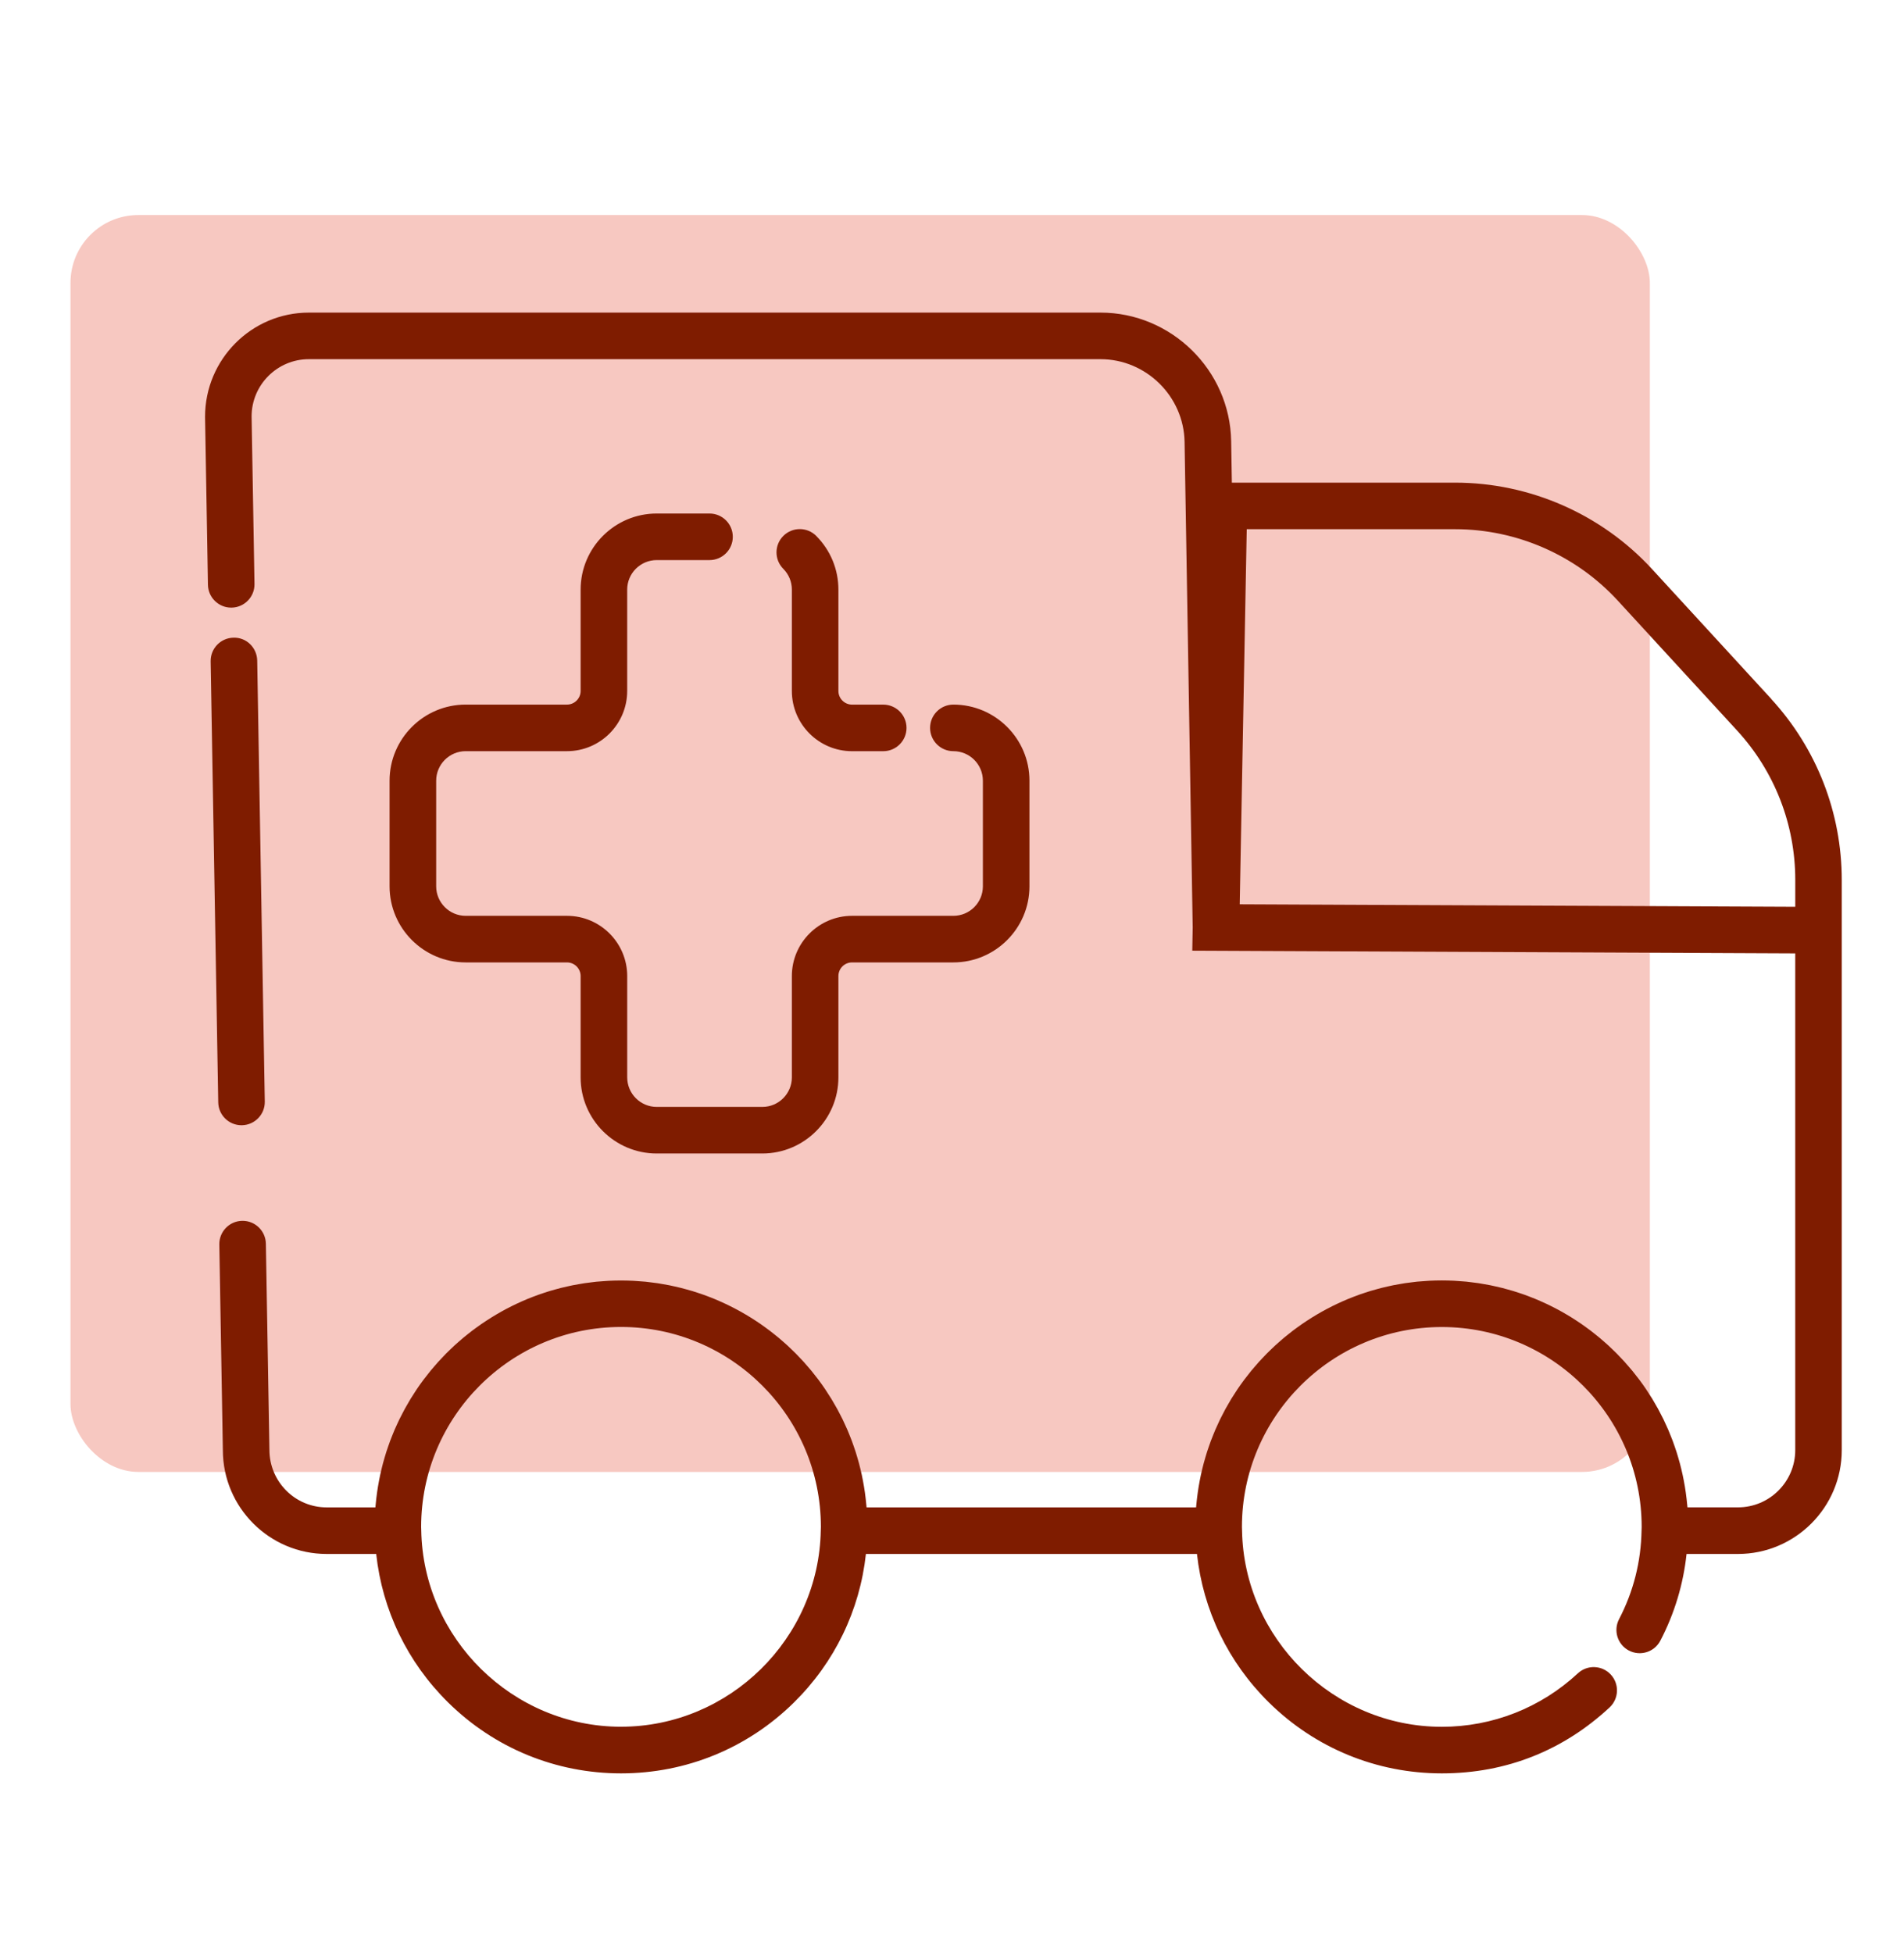
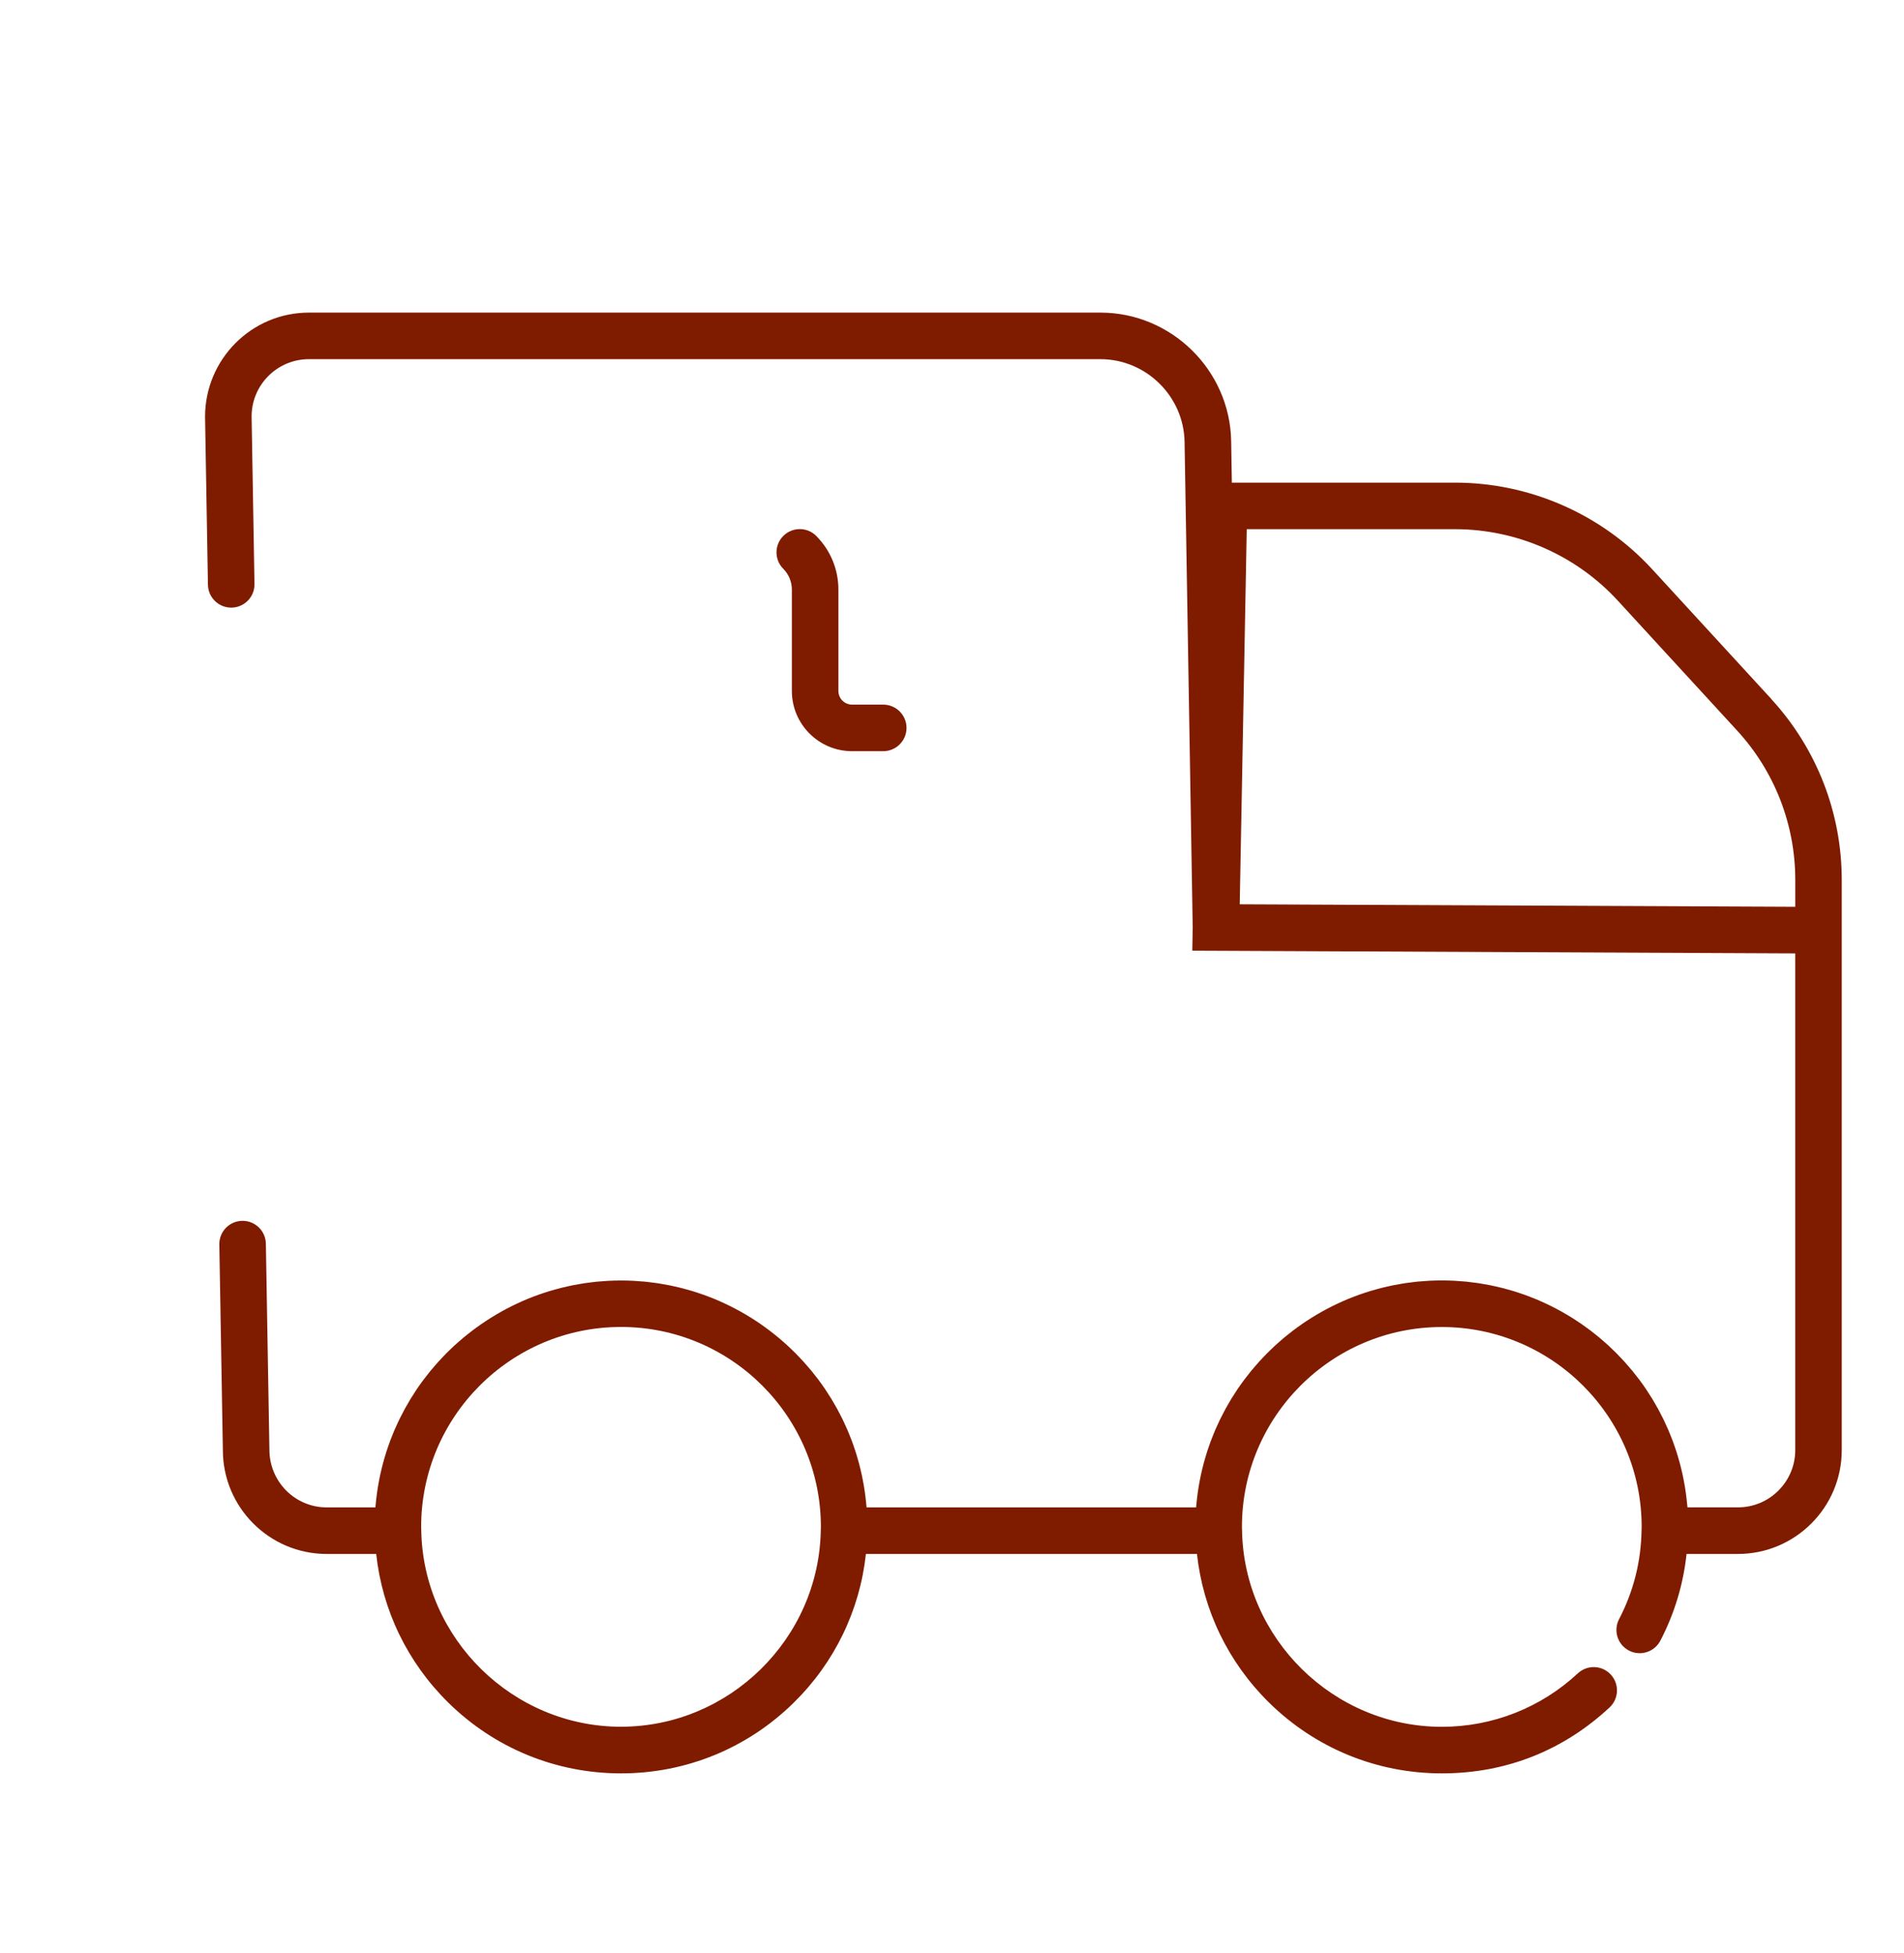
<svg xmlns="http://www.w3.org/2000/svg" viewBox="0 0 931.4 955.38">
  <defs>
    <style> .cls-1 { fill: #7f1c00; } .cls-1, .cls-2 { stroke-width: 0px; } .cls-2 { fill: #f2a194; opacity: .58; } </style>
  </defs>
  <g id="Calque_3" data-name="Calque 3">
-     <rect class="cls-2" x="34.48" y="105.17" width="772.59" height="614.78" rx="33.21" ry="33.21" />
-   </g>
+     </g>
  <g id="Calque_2" data-name="Calque 2">
    <g>
      <path class="cls-1" d="m866.51,341.9l-58.31-63.49c-24.71-26.91-59.84-42.34-96.37-42.34h-109.23l-.34-20.32c-.58-34.66-29.25-62.85-63.92-62.85H151.1c-28,0-50.79,22.78-50.79,50.98l1.41,82.13c.11,6.22,5.18,11.19,11.38,11.19.07,0,.13,0,.2,0,6.29-.11,11.3-5.29,11.19-11.58l-1.41-81.93c0-15.45,12.57-28.01,28.01-28.01h387.24c22.31,0,40.77,18.15,41.14,40.46l3.98,237.49-.21,11.36h.4s294.56,1.33,294.56,1.33v242.94c0,15.45-12.57,28.01-28.01,28.01h-24.71c-.04-.48-.1-.96-.15-1.44-.08-.93-.18-1.85-.29-2.77-.12-1.05-.25-2.09-.4-3.13-.13-.92-.27-1.84-.42-2.76-.17-1.02-.35-2.04-.55-3.05-.17-.91-.35-1.82-.55-2.73-.22-1-.45-2-.69-2.99-.22-.9-.44-1.8-.68-2.69-.26-.98-.55-1.95-.83-2.92-.26-.89-.52-1.77-.8-2.65-.31-.96-.64-1.91-.97-2.86-.3-.87-.6-1.73-.92-2.59-.35-.94-.73-1.87-1.11-2.8-.34-.85-.67-1.69-1.03-2.53-.4-.93-.83-1.84-1.25-2.75-.38-.82-.74-1.64-1.13-2.45-.45-.92-.93-1.82-1.4-2.72-.41-.78-.8-1.57-1.22-2.35-.5-.92-1.04-1.82-1.57-2.73-.43-.73-.84-1.47-1.28-2.2-.62-1.01-1.27-2-1.92-2.99-.39-.59-.75-1.2-1.15-1.78-1.04-1.54-2.12-3.06-3.24-4.55-.47-.63-.97-1.24-1.46-1.86-.67-.87-1.34-1.74-2.04-2.59-.55-.66-1.12-1.3-1.68-1.95-.67-.78-1.33-1.56-2.01-2.32-.6-.66-1.22-1.3-1.82-1.94-.68-.72-1.36-1.45-2.06-2.16-.63-.64-1.29-1.25-1.93-1.88-.71-.69-1.42-1.38-2.14-2.04-.66-.61-1.35-1.2-2.03-1.8-.74-.65-1.47-1.3-2.23-1.93-.7-.58-1.41-1.15-2.11-1.71-.77-.61-1.53-1.23-2.31-1.82-.72-.55-1.46-1.08-2.19-1.61-.79-.58-1.59-1.15-2.4-1.71-.75-.52-1.5-1.02-2.26-1.51-.82-.54-1.65-1.08-2.49-1.6-.77-.48-1.55-.95-2.33-1.41-.85-.5-1.71-1-2.57-1.48-.79-.44-1.59-.87-2.39-1.3-.88-.47-1.77-.92-2.67-1.37-.81-.4-1.62-.8-2.44-1.18-.91-.43-1.83-.84-2.75-1.25-.83-.36-1.65-.72-2.49-1.07-.94-.39-1.89-.76-2.84-1.12-.84-.32-1.68-.64-2.52-.95-.97-.35-1.95-.67-2.93-.99-.85-.28-1.69-.56-2.55-.82-1-.31-2.02-.58-3.04-.86-.85-.23-1.7-.48-2.56-.69-1.04-.26-2.09-.49-3.15-.73-.85-.19-1.7-.39-2.55-.56-1.09-.22-2.2-.4-3.3-.59-.83-.14-1.66-.3-2.5-.43-1.17-.17-2.35-.31-3.53-.45-.79-.09-1.57-.21-2.36-.29-1.32-.13-2.65-.22-3.98-.3-.66-.04-1.32-.11-1.99-.14-2-.1-4.02-.15-6.05-.15s-4.05.05-6.05.15c-.67.03-1.33.1-1.99.14-1.33.09-2.66.17-3.98.3-.79.08-1.57.19-2.36.29-1.18.14-2.36.27-3.53.45-.84.13-1.67.28-2.5.43-1.1.19-2.21.37-3.3.59-.86.17-1.7.37-2.55.56-1.05.23-2.1.47-3.14.73-.86.22-1.71.46-2.56.69-1.02.28-2.03.56-3.04.86-.86.26-1.7.54-2.55.82-.98.32-1.96.65-2.93.99-.85.3-1.69.62-2.53.95-.95.36-1.9.73-2.84,1.12-.84.34-1.66.7-2.49,1.07-.92.41-1.84.82-2.75,1.25-.82.38-1.63.78-2.44,1.18-.89.45-1.78.9-2.66,1.37-.8.42-1.6.86-2.39,1.3-.86.48-1.72.98-2.57,1.48-.78.46-1.56.93-2.33,1.41-.84.52-1.66,1.05-2.48,1.59-.76.5-1.52,1-2.27,1.52-.81.56-1.6,1.13-2.4,1.71-.74.53-1.47,1.07-2.19,1.62-.78.59-1.55,1.2-2.31,1.82-.71.57-1.42,1.13-2.12,1.71-.75.63-1.49,1.28-2.22,1.93-.68.6-1.36,1.19-2.03,1.8-.73.67-1.43,1.36-2.14,2.04-.65.62-1.3,1.24-1.93,1.88-.7.71-1.38,1.44-2.06,2.16-.61.65-1.23,1.28-1.82,1.94-.68.76-1.34,1.54-2.01,2.32-.56.65-1.14,1.3-1.69,1.97-.69.84-1.36,1.71-2.03,2.58-.49.63-.99,1.24-1.46,1.87-1.11,1.49-2.19,3-3.24,4.55-.4.6-.78,1.21-1.17,1.81-.64.98-1.29,1.96-1.9,2.96-.44.72-.85,1.47-1.28,2.2-.53.91-1.06,1.81-1.57,2.73-.42.77-.82,1.56-1.22,2.35-.47.9-.95,1.8-1.4,2.72-.39.81-.76,1.63-1.13,2.45-.42.92-.85,1.83-1.25,2.75-.36.84-.69,1.68-1.03,2.53-.38.93-.75,1.86-1.11,2.8-.32.86-.62,1.73-.92,2.59-.33.95-.66,1.9-.97,2.86-.28.88-.54,1.76-.8,2.65-.29.97-.57,1.94-.83,2.92-.24.89-.46,1.79-.68,2.69-.24.99-.48,1.99-.69,2.99-.19.9-.37,1.81-.55,2.73-.19,1.01-.38,2.03-.55,3.05-.15.92-.29,1.83-.42,2.76-.15,1.04-.28,2.08-.4,3.13-.11.92-.2,1.84-.29,2.77-.04.48-.11.96-.15,1.44h-161.17c-.04-.48-.1-.96-.15-1.44-.08-.92-.18-1.85-.28-2.76-.12-1.05-.25-2.1-.4-3.14-.13-.92-.27-1.83-.42-2.74-.17-1.03-.36-2.05-.55-3.07-.17-.91-.35-1.81-.54-2.71-.22-1.01-.45-2.01-.7-3.01-.22-.89-.43-1.78-.67-2.67-.26-.99-.55-1.97-.84-2.95-.26-.87-.51-1.75-.79-2.62-.31-.97-.65-1.93-.98-2.9-.3-.86-.59-1.71-.91-2.56-.36-.95-.74-1.9-1.12-2.84-.34-.83-.66-1.67-1.02-2.49-.4-.94-.84-1.87-1.27-2.8-.37-.8-.73-1.61-1.11-2.4-.46-.94-.94-1.85-1.42-2.77-.4-.76-.78-1.54-1.2-2.29-.52-.95-1.07-1.88-1.62-2.81-.41-.7-.8-1.41-1.23-2.11-.65-1.07-1.34-2.11-2.03-3.16-.35-.54-.68-1.09-1.04-1.62-1.05-1.55-2.13-3.07-3.24-4.56-.45-.6-.93-1.18-1.39-1.77-.7-.9-1.39-1.8-2.11-2.68-.53-.65-1.09-1.27-1.64-1.91-.68-.79-1.35-1.6-2.06-2.37-.59-.65-1.2-1.27-1.79-1.91-.69-.74-1.38-1.48-2.09-2.19-.62-.63-1.27-1.24-1.91-1.86-.72-.69-1.43-1.39-2.16-2.06-.66-.61-1.34-1.19-2.01-1.79-.74-.65-1.48-1.31-2.24-1.94-.69-.58-1.4-1.14-2.1-1.7-.77-.62-1.54-1.23-2.33-1.83-.72-.55-1.45-1.08-2.18-1.61-.8-.58-1.6-1.16-2.41-1.72-.74-.51-1.5-1.01-2.25-1.51-.83-.54-1.66-1.08-2.5-1.6-.77-.48-1.54-.94-2.32-1.4-.86-.51-1.72-1-2.58-1.49-.79-.44-1.58-.87-2.38-1.29-.88-.47-1.78-.92-2.67-1.37-.81-.4-1.62-.8-2.43-1.18-.91-.43-1.83-.84-2.75-1.25-.82-.36-1.65-.72-2.48-1.07-.94-.39-1.89-.76-2.84-1.12-.84-.32-1.67-.64-2.52-.94-.97-.35-1.95-.67-2.94-1-.85-.28-1.69-.56-2.54-.82-1.01-.31-2.02-.58-3.04-.86-.85-.23-1.7-.48-2.56-.69-1.04-.26-2.09-.49-3.15-.73-.85-.19-1.7-.39-2.55-.56-1.09-.22-2.2-.4-3.3-.59-.83-.14-1.66-.3-2.5-.43-1.17-.17-2.35-.31-3.52-.45-.79-.09-1.57-.21-2.36-.29-1.32-.13-2.65-.22-3.98-.3-.66-.04-1.32-.11-1.99-.14-2-.1-4.02-.15-6.05-.15s-4.05.05-6.05.15c-.67.03-1.33.1-1.99.14-1.33.09-2.66.17-3.98.3-.79.08-1.57.19-2.36.29-1.18.14-2.36.27-3.52.45-.84.13-1.67.28-2.5.43-1.1.19-2.21.37-3.3.59-.86.17-1.7.37-2.55.56-1.05.23-2.1.47-3.15.73-.86.22-1.71.46-2.56.69-1.02.28-2.03.56-3.04.86-.85.26-1.7.54-2.55.82-.98.32-1.96.65-2.94,1-.85.3-1.68.62-2.52.94-.95.36-1.9.73-2.84,1.12-.83.34-1.66.7-2.48,1.07-.92.41-1.84.82-2.75,1.25-.82.38-1.63.78-2.44,1.18-.9.45-1.79.9-2.67,1.37-.8.42-1.59.85-2.38,1.3-.87.48-1.73.98-2.58,1.49-.78.46-1.56.93-2.32,1.41-.84.52-1.67,1.06-2.49,1.6-.76.5-1.51,1-2.26,1.51-.81.56-1.61,1.13-2.41,1.71-.73.53-1.46,1.06-2.18,1.61-.79.6-1.56,1.21-2.33,1.83-.7.56-1.41,1.12-2.1,1.7-.76.64-1.5,1.29-2.24,1.94-.67.59-1.35,1.18-2.01,1.78-.73.68-1.45,1.37-2.16,2.06-.64.62-1.28,1.23-1.91,1.86-.71.72-1.4,1.46-2.09,2.2-.6.63-1.21,1.26-1.79,1.91-.7.78-1.37,1.58-2.06,2.37-.54.64-1.1,1.26-1.63,1.91-.73.88-1.42,1.79-2.12,2.7-.45.59-.93,1.16-1.37,1.75-1.12,1.49-2.2,3.01-3.25,4.56-.36.54-.7,1.09-1.05,1.63-.68,1.04-1.37,2.08-2.01,3.14-.43.7-.82,1.42-1.23,2.12-.54.93-1.09,1.85-1.61,2.8-.42.76-.8,1.53-1.2,2.3-.48.92-.96,1.83-1.42,2.76-.39.8-.75,1.61-1.12,2.41-.43.93-.86,1.85-1.26,2.79-.35.82-.68,1.66-1.02,2.49-.38.94-.76,1.88-1.12,2.84-.32.85-.61,1.71-.91,2.56-.33.96-.67,1.92-.98,2.89-.28.87-.53,1.75-.79,2.62-.29.98-.57,1.96-.84,2.95-.24.88-.45,1.78-.67,2.67-.24,1-.48,2-.7,3.01-.19.9-.37,1.8-.54,2.71-.2,1.02-.38,2.04-.55,3.07-.15.91-.29,1.82-.42,2.74-.15,1.04-.28,2.09-.4,3.14-.1.92-.2,1.84-.28,2.76-.04.48-.11.96-.15,1.44h-23.83c-15.44,0-28.01-12.57-28.01-28.21l-1.73-100.76c-.11-6.22-5.18-11.19-11.38-11.19-.07,0-.13,0-.2,0-6.29.11-11.3,5.29-11.19,11.58l1.73,100.57c0,28,22.78,50.79,50.79,50.79h24.22c2.99,27.52,15.27,53,35.23,72.67,22.68,22.34,52.71,34.65,84.55,34.65s61.87-12.3,84.55-34.65c19.97-19.67,32.24-45.14,35.23-72.67h161.95c2.99,27.52,15.27,53,35.23,72.67,22.68,22.34,52.71,34.65,84.55,34.65s59.69-11.45,82.05-32.25c4.6-4.28,4.87-11.49.58-16.1-4.28-4.6-11.49-4.87-16.1-.58-18.13,16.86-41.76,26.15-66.54,26.15-53,0-96.84-43.12-97.73-96.11l-.03-.98c0-.23-.02-.45-.02-.68,0-53.91,43.86-97.77,97.77-97.77s97.77,43.86,97.77,97.77c0,.23-.01.47-.02.7l-.03.95c-.25,15.34-3.96,29.96-11,43.47-2.91,5.58-.74,12.46,4.83,15.36,5.57,2.91,12.45.74,15.36-4.83,6.96-13.35,11.23-27.59,12.83-42.42h25.13c28,0,50.79-22.78,50.79-50.79v-278.84c0-32.87-12.25-64.31-34.48-88.52Zm-562.71,502.68c-53,0-96.84-43.12-97.73-96.11l-.03-.98c0-.23-.02-.45-.02-.68,0-53.91,43.86-97.77,97.77-97.77s97.77,43.86,97.77,97.77c0,.23-.01.45-.02.68l-.03.97c-.88,53-44.72,96.11-97.73,96.11Zm302.65-402.27l3.43-183.47h101.94c30.17,0,59.19,12.75,79.6,34.97l58.31,63.49c18.37,19.99,28.48,45.96,28.48,73.11v13.12l-271.76-1.22Z" />
-       <path class="cls-1" d="m118.14,550.37c.07,0,.13,0,.2,0,6.29-.11,11.3-5.29,11.19-11.58l-3.71-215.7c-.11-6.29-5.26-11.38-11.58-11.19-6.29.11-11.3,5.29-11.19,11.58l3.71,215.7c.11,6.22,5.18,11.19,11.38,11.19Z" />
      <path class="cls-1" d="m399.32,262.15c-4.43-4.46-11.65-4.48-16.11-.05-4.46,4.44-4.48,11.65-.05,16.11,2.71,2.73,4.2,6.34,4.2,10.19v49.56c0,16.24,13.21,29.46,29.45,29.46h15.25c6.29,0,11.39-5.1,11.39-11.39s-5.1-11.39-11.39-11.39h-15.25c-3.68,0-6.68-3-6.68-6.68v-49.56c0-9.9-3.85-19.22-10.83-26.25Z" />
-       <path class="cls-1" d="m227.8,367.41h49.56c16.24,0,29.45-13.21,29.45-29.46v-49.56c0-7.96,6.48-14.44,14.44-14.44h25.83c6.29,0,11.39-5.1,11.39-11.39s-5.1-11.39-11.39-11.39h-25.83c-20.52,0-37.22,16.7-37.22,37.22v49.56c0,3.68-3,6.68-6.68,6.68h-49.56c-20.52,0-37.22,16.7-37.22,37.22v51.66c0,20.52,16.7,37.22,37.22,37.22h49.56c3.68,0,6.68,3,6.68,6.68v49.56c0,20.52,16.7,37.22,37.22,37.22h51.66c20.52,0,37.22-16.7,37.22-37.22v-49.56c0-3.68,3-6.68,6.68-6.68h49.56c20.52,0,37.22-16.7,37.22-37.22v-51.66c0-20.52-16.7-37.22-37.22-37.22-6.29,0-11.39,5.1-11.39,11.39s5.1,11.39,11.39,11.39c7.96,0,14.44,6.48,14.44,14.44v51.66c0,7.96-6.48,14.44-14.44,14.44h-49.56c-16.24,0-29.45,13.21-29.45,29.46v49.56c0,7.96-6.48,14.44-14.44,14.44h-51.66c-7.96,0-14.44-6.48-14.44-14.44v-49.56c0-16.24-13.21-29.46-29.45-29.46h-49.56c-7.96,0-14.44-6.48-14.44-14.44v-51.66c0-7.96,6.48-14.44,14.44-14.44Z" />
    </g>
  </g>
</svg>